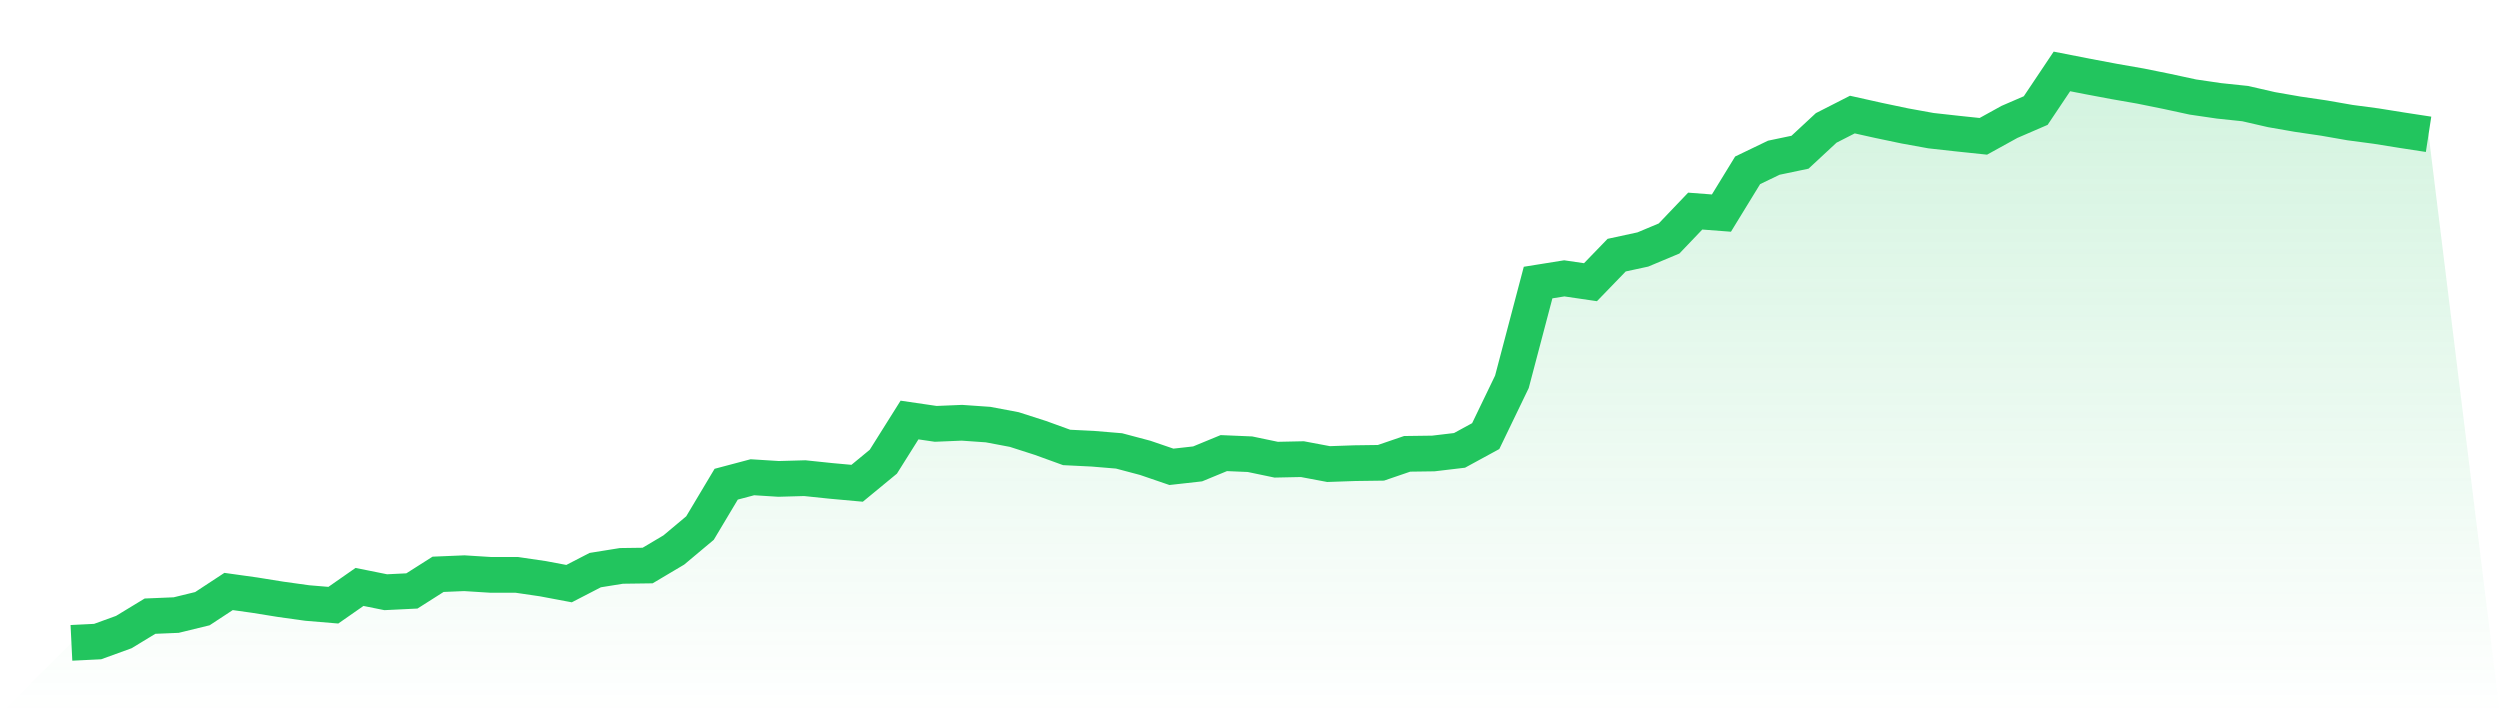
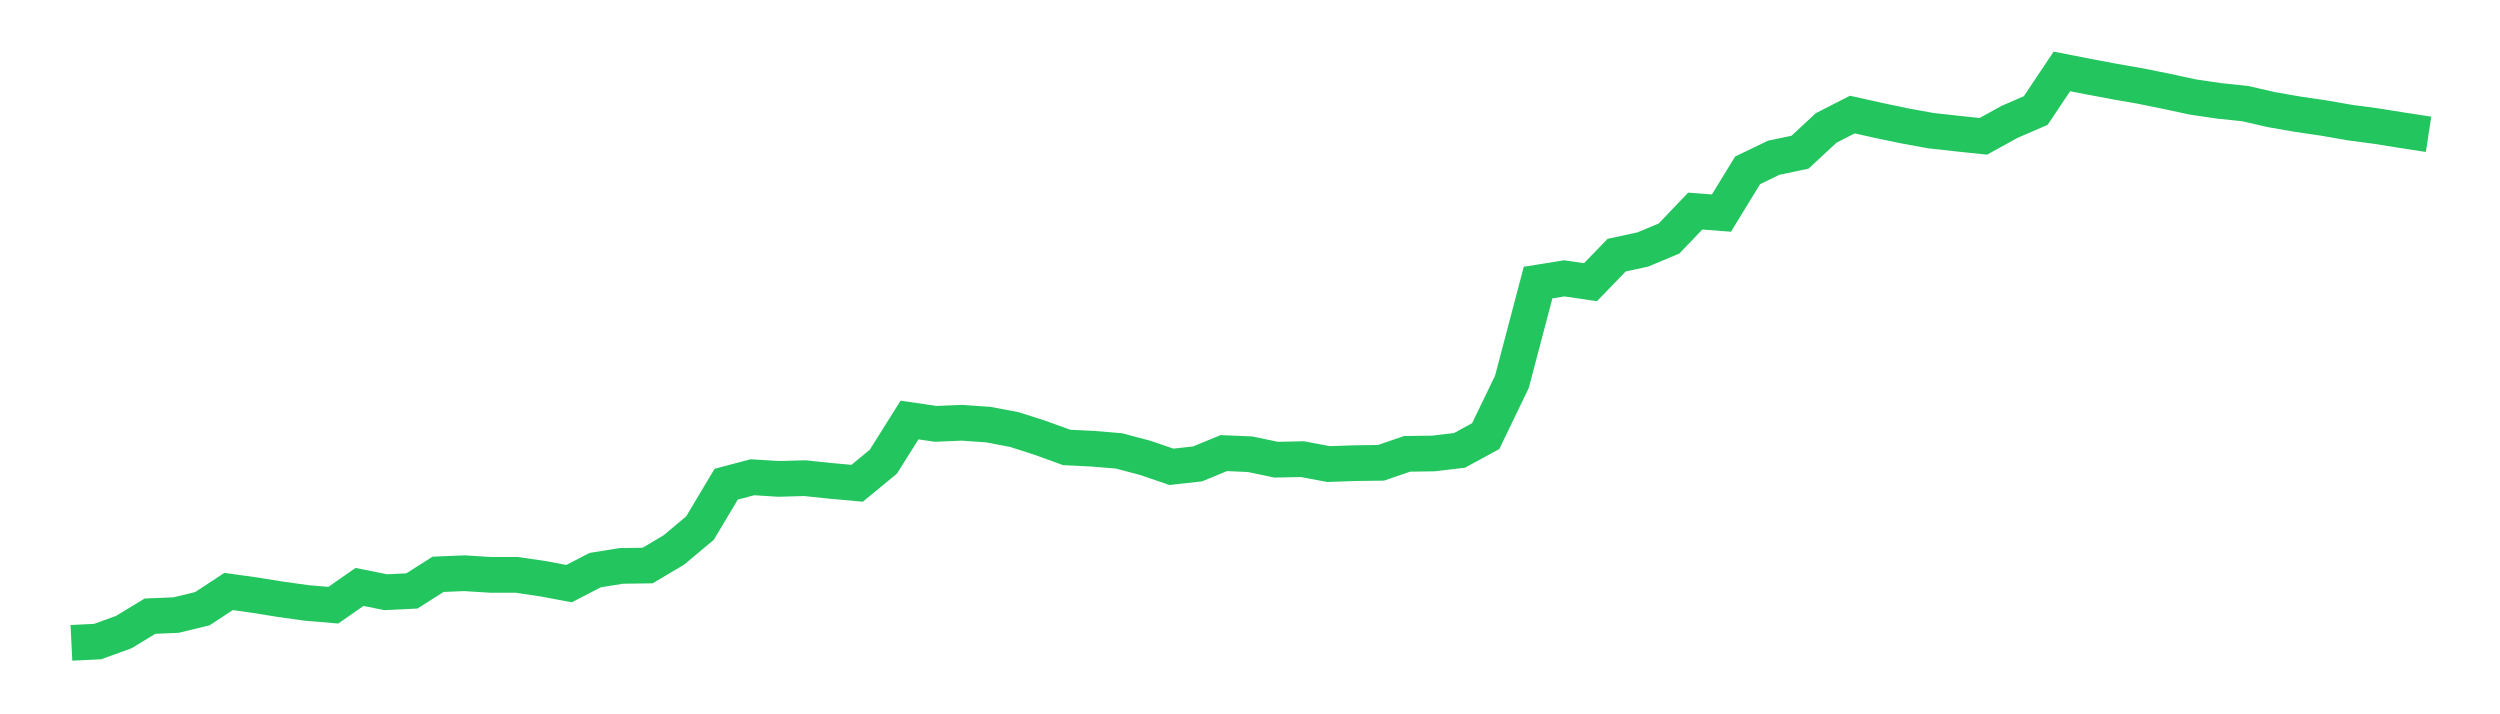
<svg xmlns="http://www.w3.org/2000/svg" viewBox="0 0 140 40">
  <defs>
    <linearGradient id="gradient" x1="0" x2="0" y1="0" y2="1">
      <stop offset="0%" stop-color="#22c55e" stop-opacity="0.2" />
      <stop offset="100%" stop-color="#22c55e" stop-opacity="0" />
    </linearGradient>
  </defs>
-   <path d="M4,36 L4,36 L5.467,35.928 L6.933,35.396 L8.4,34.505 L9.867,34.444 L11.333,34.086 L12.8,33.123 L14.267,33.328 L15.733,33.564 L17.2,33.768 L18.667,33.891 L20.133,32.868 L21.6,33.164 L23.067,33.093 L24.533,32.161 L26,32.1 L27.467,32.192 L28.933,32.192 L30.4,32.407 L31.867,32.683 L33.333,31.926 L34.8,31.69 L36.267,31.67 L37.733,30.8 L39.2,29.571 L40.667,27.115 L42.133,26.726 L43.6,26.818 L45.067,26.777 L46.533,26.93 L48,27.063 L49.467,25.855 L50.933,23.521 L52.4,23.736 L53.867,23.675 L55.333,23.777 L56.8,24.054 L58.267,24.525 L59.733,25.057 L61.2,25.129 L62.667,25.251 L64.133,25.64 L65.6,26.142 L67.067,25.978 L68.533,25.374 L70,25.436 L71.467,25.743 L72.933,25.712 L74.4,25.988 L75.867,25.937 L77.333,25.917 L78.8,25.415 L80.267,25.395 L81.733,25.221 L83.2,24.422 L84.667,21.382 L86.133,15.823 L87.6,15.588 L89.067,15.803 L90.533,14.288 L92,13.971 L93.467,13.356 L94.933,11.821 L96.4,11.933 L97.867,9.538 L99.333,8.832 L100.8,8.525 L102.267,7.163 L103.733,6.416 L105.2,6.743 L106.667,7.051 L108.133,7.317 L109.6,7.48 L111.067,7.634 L112.533,6.825 L114,6.191 L115.467,4 L116.933,4.287 L118.4,4.563 L119.867,4.819 L121.333,5.116 L122.8,5.433 L124.267,5.648 L125.733,5.802 L127.2,6.139 L128.667,6.395 L130.133,6.61 L131.6,6.866 L133.067,7.061 L134.533,7.296 L136,7.521 L140,40 L0,40 z" fill="url(#gradient)" />
  <path d="M4,36 L4,36 L5.467,35.928 L6.933,35.396 L8.4,34.505 L9.867,34.444 L11.333,34.086 L12.8,33.123 L14.267,33.328 L15.733,33.564 L17.2,33.768 L18.667,33.891 L20.133,32.868 L21.6,33.164 L23.067,33.093 L24.533,32.161 L26,32.1 L27.467,32.192 L28.933,32.192 L30.4,32.407 L31.867,32.683 L33.333,31.926 L34.8,31.69 L36.267,31.67 L37.733,30.8 L39.2,29.571 L40.667,27.115 L42.133,26.726 L43.6,26.818 L45.067,26.777 L46.533,26.93 L48,27.063 L49.467,25.855 L50.933,23.521 L52.4,23.736 L53.867,23.675 L55.333,23.777 L56.8,24.054 L58.267,24.525 L59.733,25.057 L61.2,25.129 L62.667,25.251 L64.133,25.64 L65.6,26.142 L67.067,25.978 L68.533,25.374 L70,25.436 L71.467,25.743 L72.933,25.712 L74.4,25.988 L75.867,25.937 L77.333,25.917 L78.8,25.415 L80.267,25.395 L81.733,25.221 L83.2,24.422 L84.667,21.382 L86.133,15.823 L87.6,15.588 L89.067,15.803 L90.533,14.288 L92,13.971 L93.467,13.356 L94.933,11.821 L96.4,11.933 L97.867,9.538 L99.333,8.832 L100.8,8.525 L102.267,7.163 L103.733,6.416 L105.2,6.743 L106.667,7.051 L108.133,7.317 L109.6,7.48 L111.067,7.634 L112.533,6.825 L114,6.191 L115.467,4 L116.933,4.287 L118.4,4.563 L119.867,4.819 L121.333,5.116 L122.8,5.433 L124.267,5.648 L125.733,5.802 L127.2,6.139 L128.667,6.395 L130.133,6.61 L131.6,6.866 L133.067,7.061 L134.533,7.296 L136,7.521" fill="none" stroke="#22c55e" stroke-width="2" />
</svg>